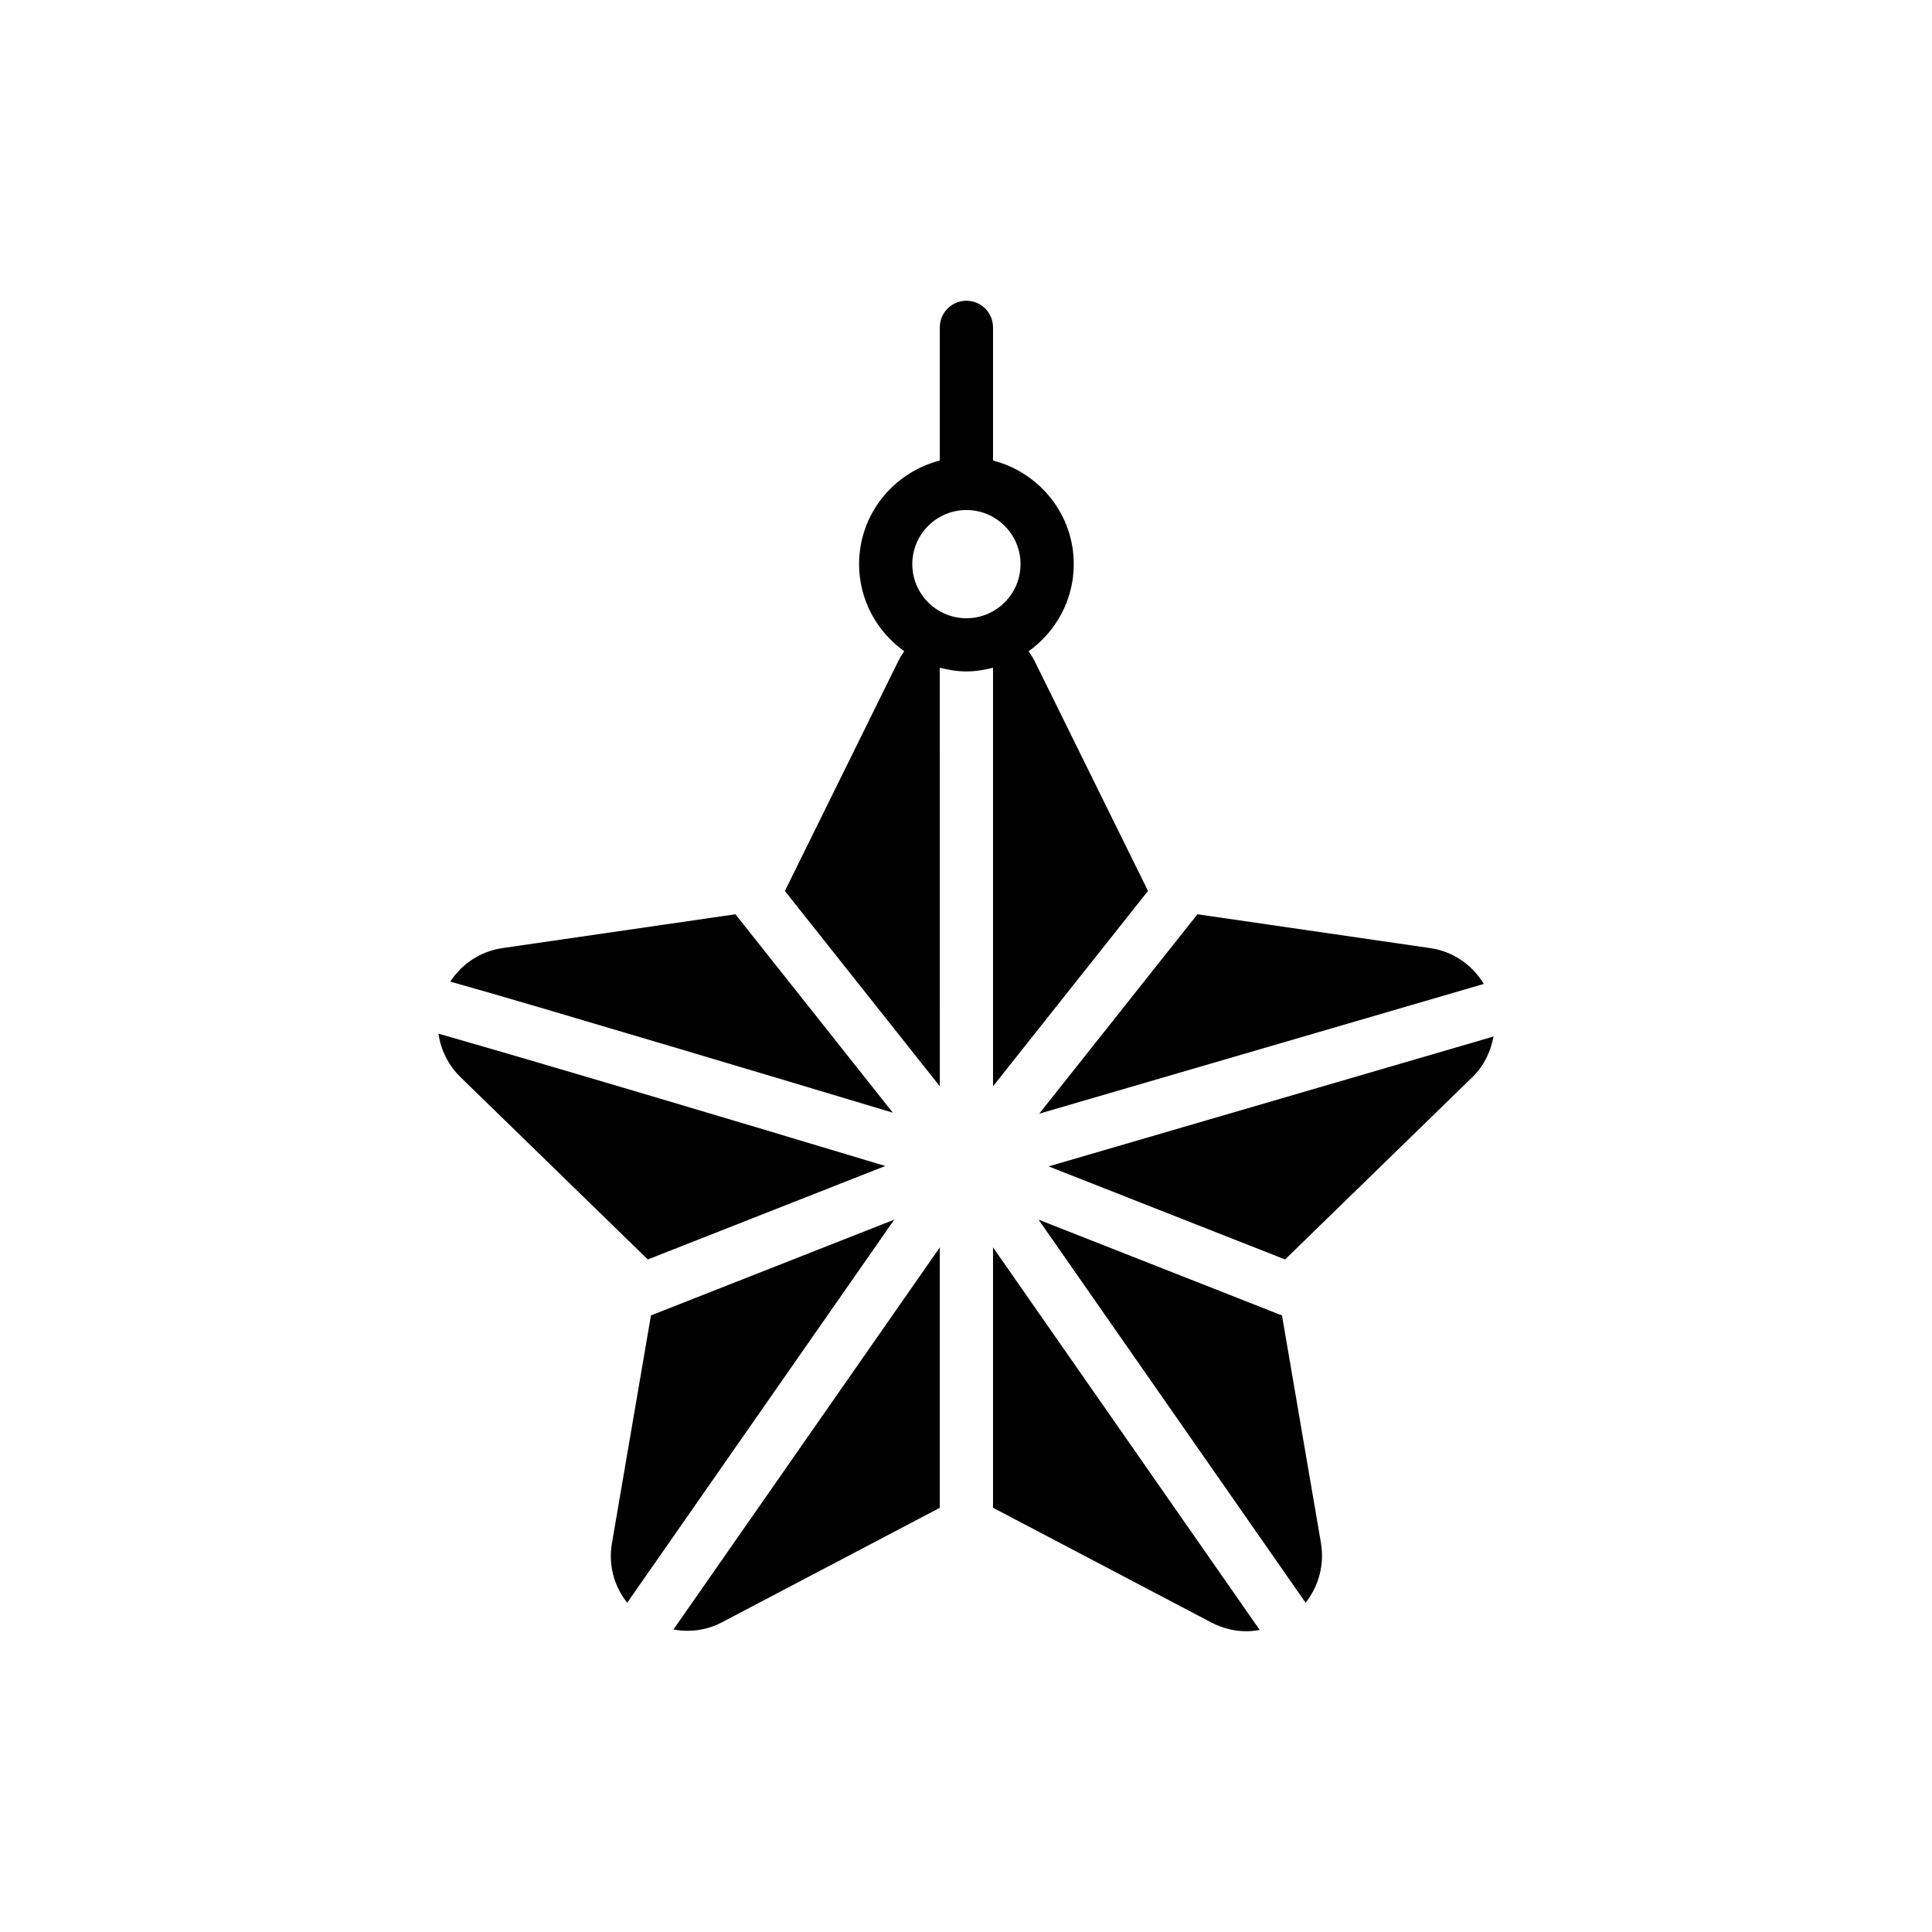
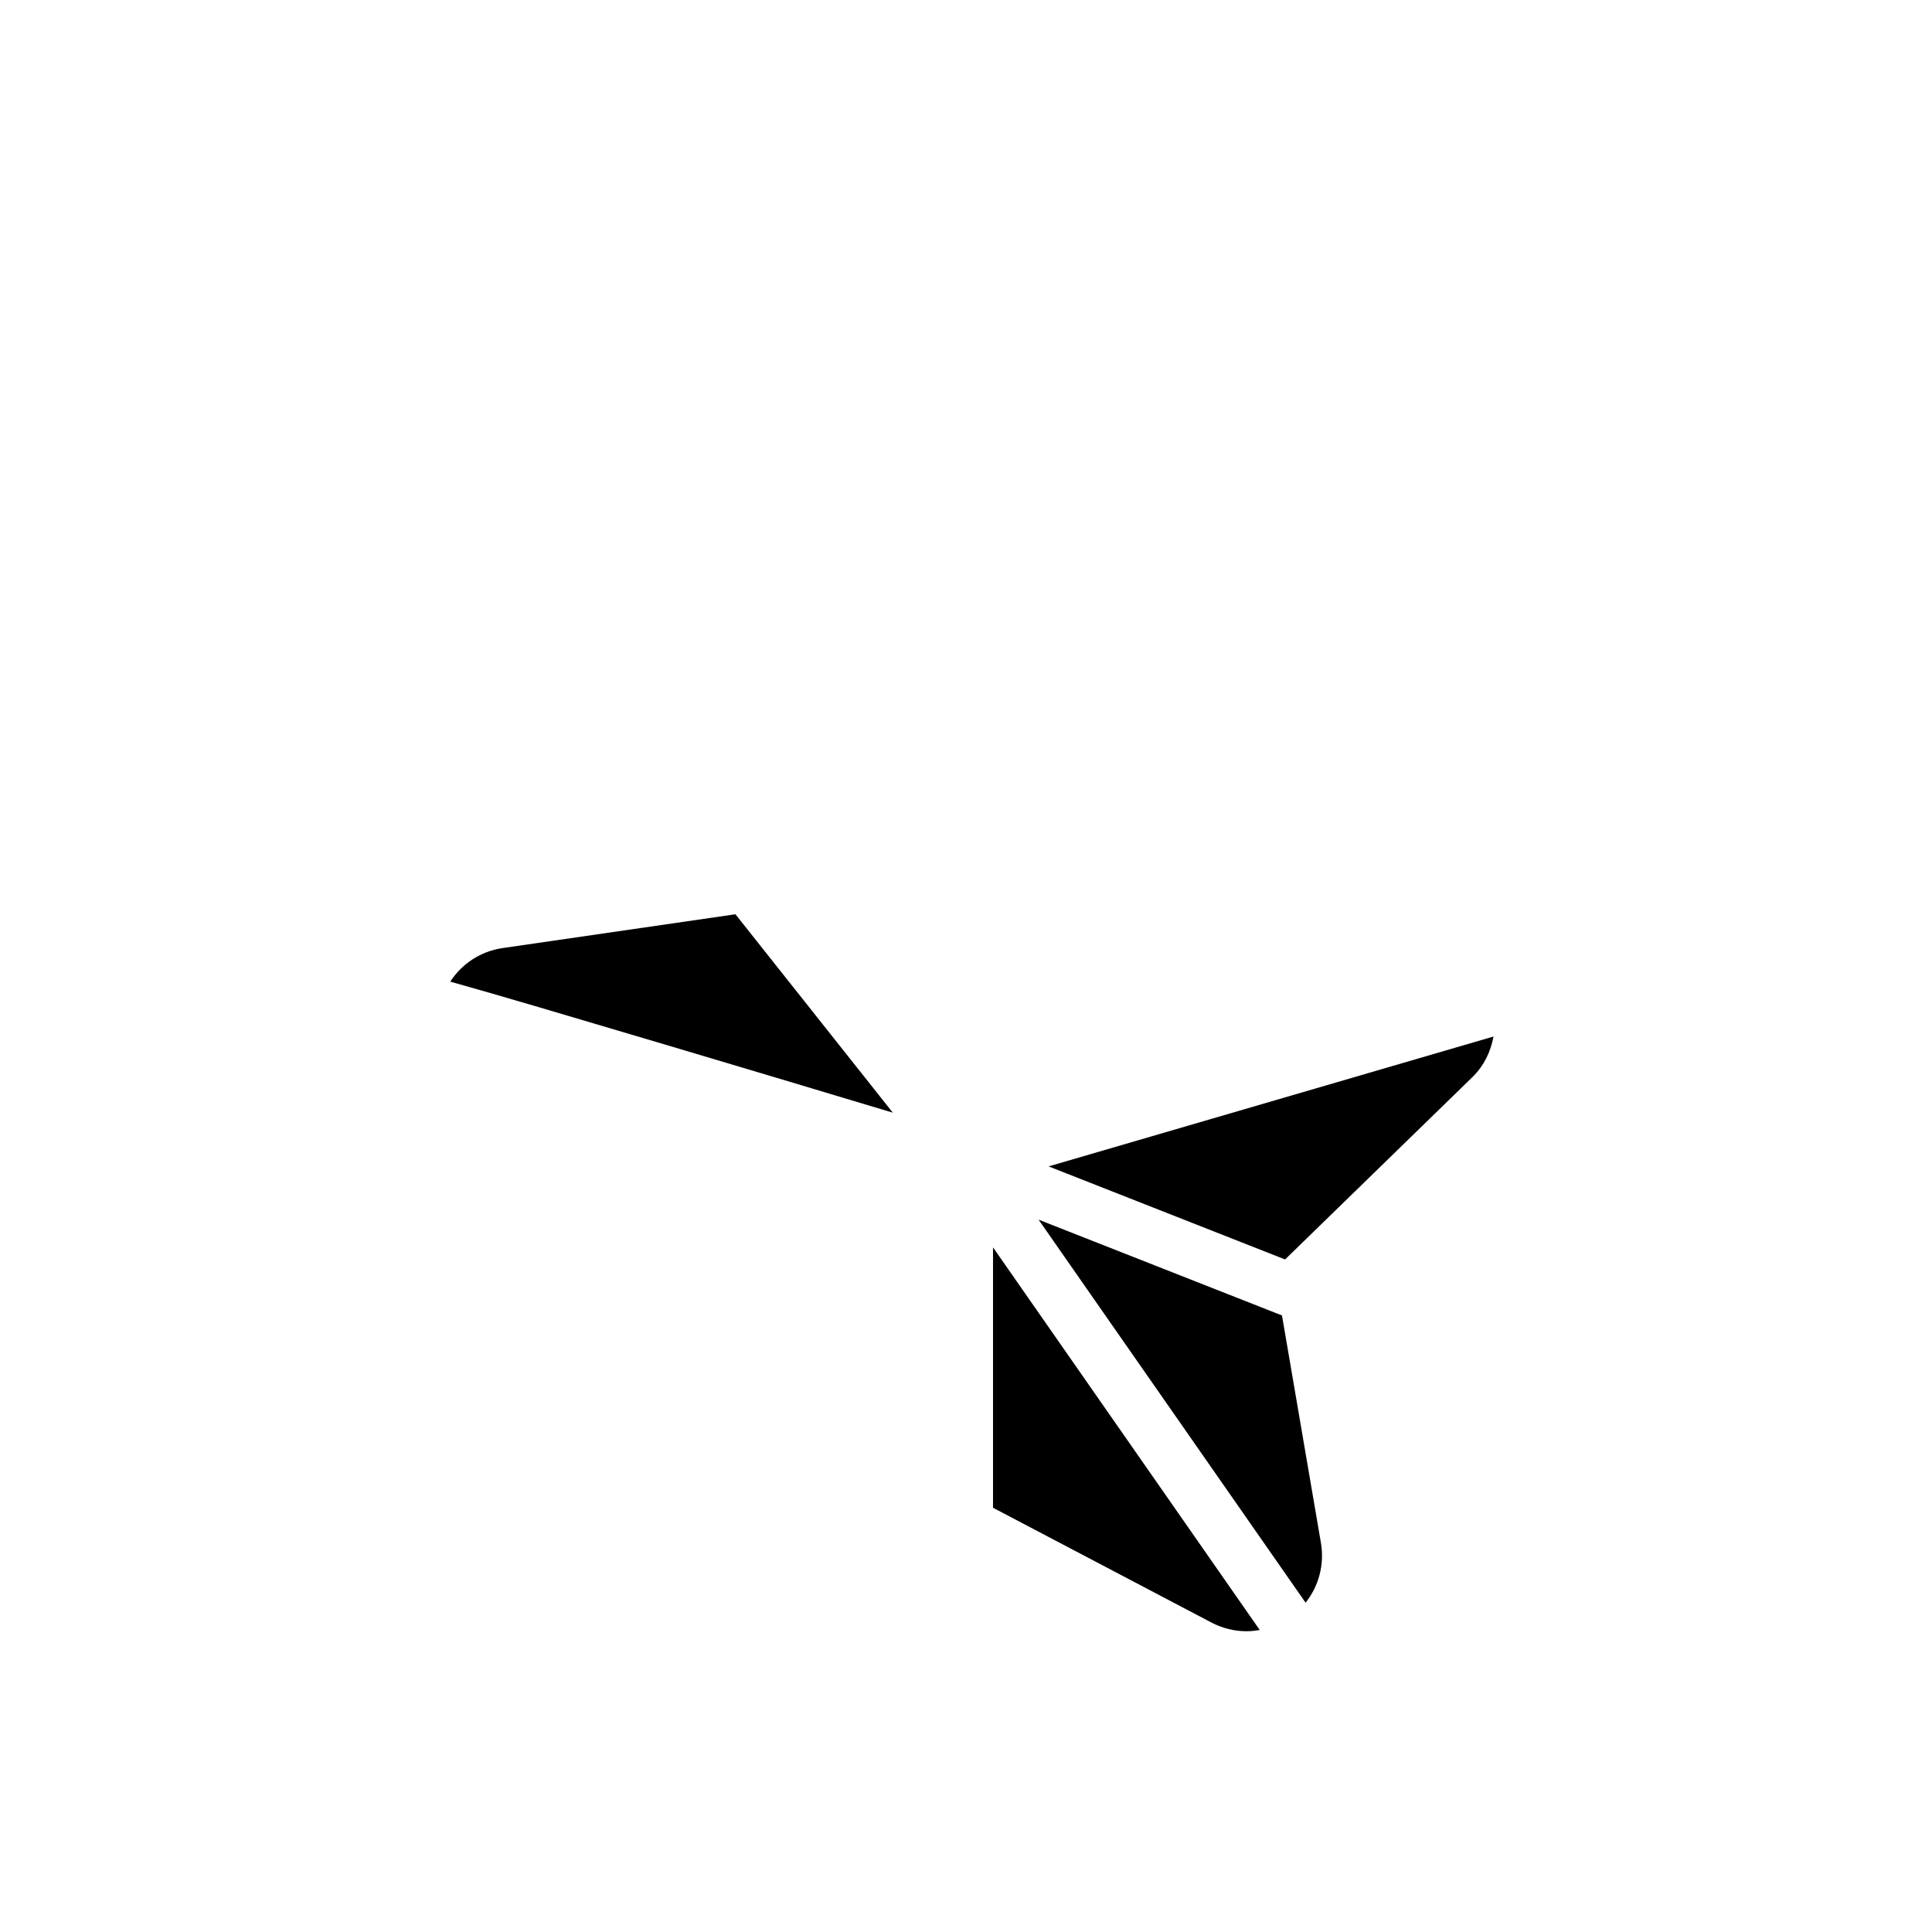
<svg xmlns="http://www.w3.org/2000/svg" fill="#000000" width="800px" height="800px" version="1.1" viewBox="144 144 512 512">
  <g>
-     <path d="m316.51 492.6-10.324 60.281c-1.02 5.734 0.5 11.457 4.031 15.859l70.762-101.52z" />
    <path d="m483.74 492.61-64.504-25.387 70.762 101.51c3.5-4.402 5.027-10.121 4.062-15.852z" />
-     <path d="m523.05 395.26-61.719-8.969-41.922 52.844 117.82-34.387c-3.07-5.059-8.133-8.594-14.176-9.488z" />
    <path d="m484.56 477.77 49.629-48.309c3.059-2.981 4.875-6.766 5.602-10.77l-117.9 34.414z" />
    <path d="m407.16 543.57 57.844 30.398c2.961 1.551 6.137 2.328 9.309 2.328 1.188 0 2.359-0.133 3.523-0.34l-70.676-101.39z" />
-     <path d="m335.24 573.97 57.816-30.383v-69.012l-70.59 101.27c4.266 0.746 8.715 0.254 12.773-1.879z" />
-     <path d="m378.61 453c-41.258-12.426-90.281-27.027-118.41-35.07 0.609 4.297 2.594 8.363 5.852 11.539l49.625 48.301z" />
    <path d="m338.9 386.29-61.77 8.969c-5.762 0.859-10.711 4.129-13.809 8.883 12.93 3.609 31.41 9.102 58.055 17.016 21.926 6.512 43.773 13.066 59.23 17.715z" />
-     <path d="m407.16 320.95v110.93l41.074-51.77-30.129-61.082c-0.438-0.871-0.977-1.652-1.516-2.434 7.219-5.164 11.969-13.566 11.969-23.098 0-13.234-9.133-24.293-21.398-27.453v-35.289c0-3.898-3.152-7.051-7.051-7.051s-7.051 3.156-7.051 7.051v35.289c-12.262 3.16-21.391 14.219-21.391 27.449 0 9.531 4.754 17.934 11.973 23.098-0.535 0.781-1.07 1.562-1.496 2.434l-30.137 61.098 41.055 51.754-0.004-110.93c2.269 0.586 4.606 0.992 7.051 0.992 2.449 0 4.785-0.406 7.051-0.992zm-7.051-41.789c7.914 0 14.344 6.434 14.344 14.34s-6.434 14.34-14.344 14.34c-7.906 0-14.34-6.434-14.34-14.34 0-7.91 6.434-14.34 14.34-14.34z" />
  </g>
</svg>